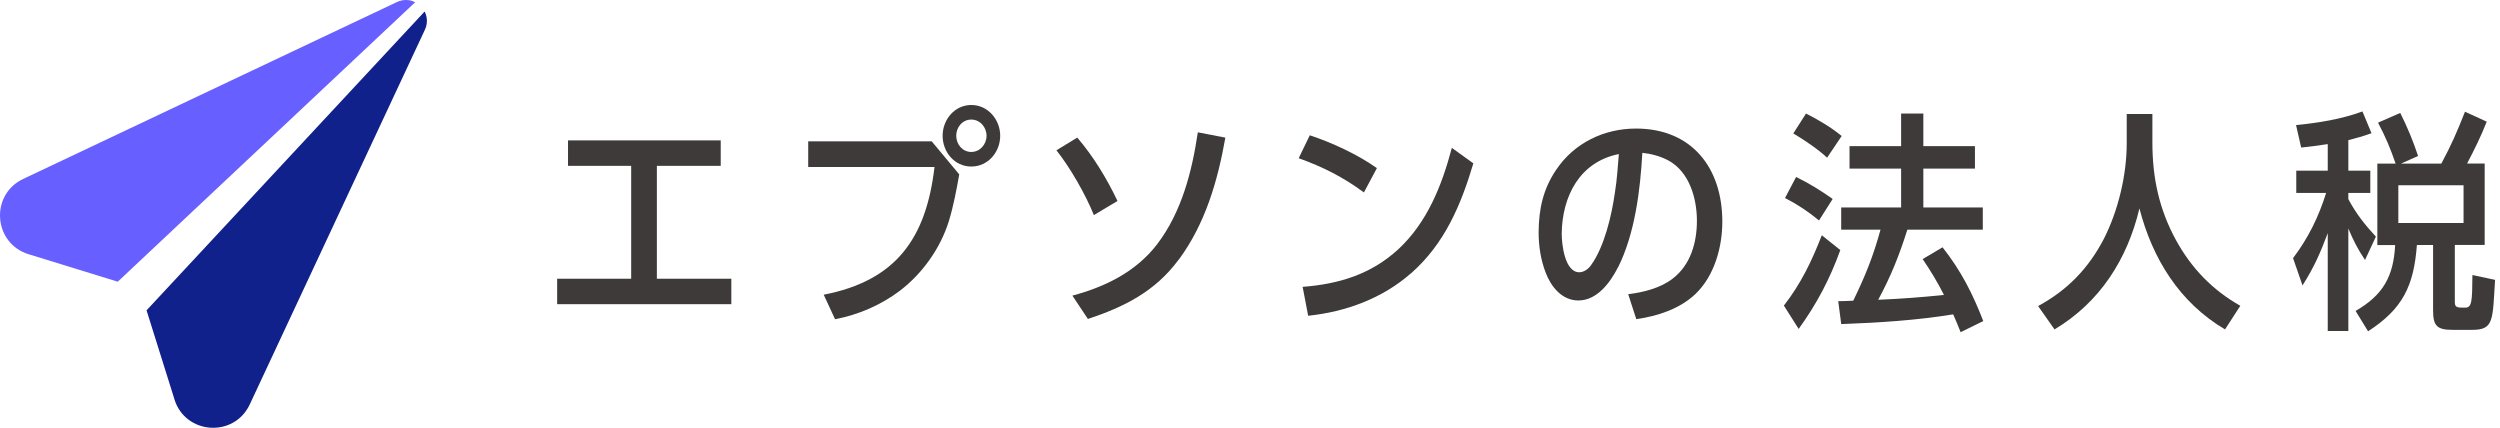
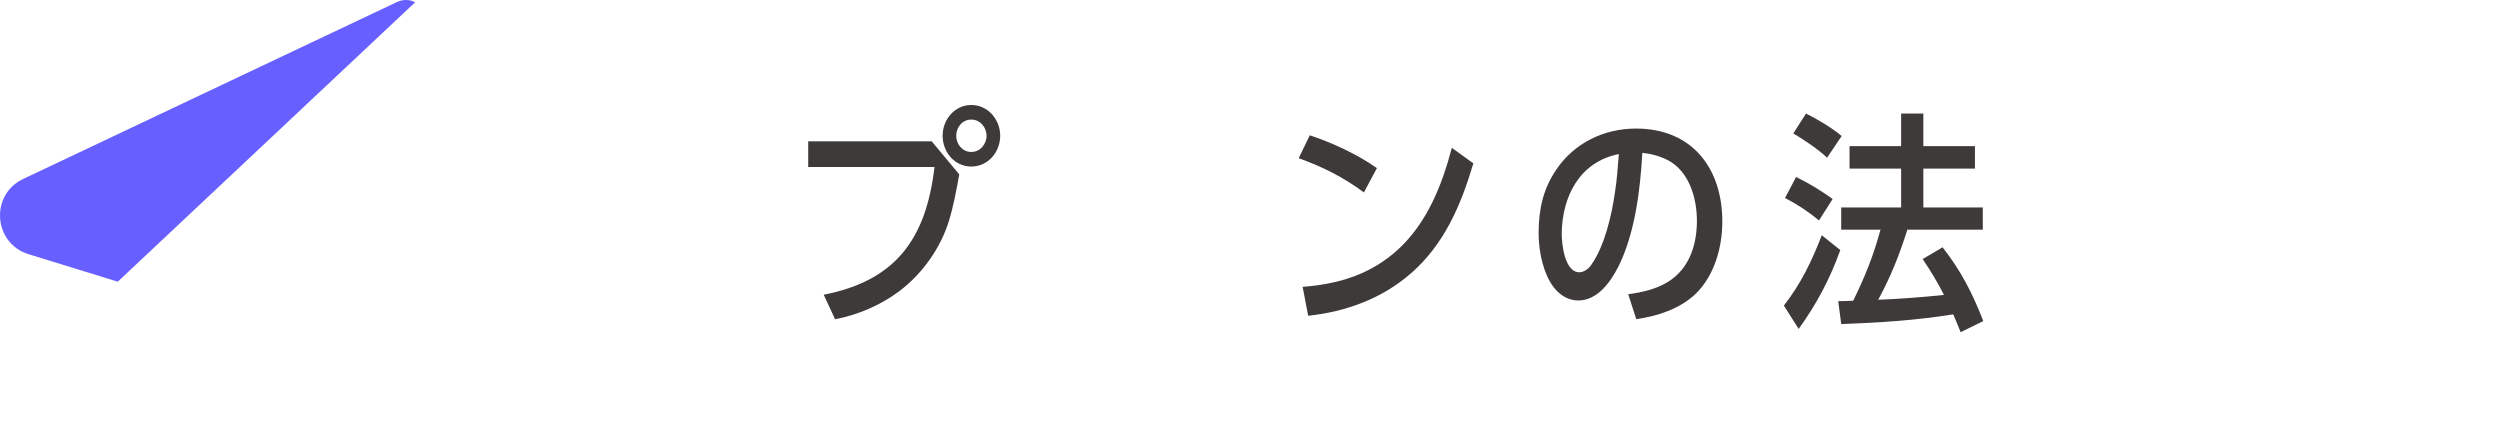
<svg xmlns="http://www.w3.org/2000/svg" width="374" height="64" viewBox="0 0 374 64" fill="none">
  <g clip-path="url(#clip0_4037_191547)">
-     <path d="M98.266 41.698H109.407V45.506H83.35V41.698H94.425V24.81H84.976V21.003H107.82V24.81H98.266V41.698Z" fill="#3E3A39" />
    <path d="M139.383 21.14L143.504 26.09C143.086 28.441 142.642 30.798 141.95 33.084C140.67 37.166 138.005 40.908 134.616 43.5C131.775 45.649 128.386 47.099 124.925 47.758L123.227 44.088C134.094 41.979 138.56 35.611 139.801 24.986H120.908V21.146H139.39L139.383 21.14ZM149.63 20.31C149.63 22.733 147.827 24.914 145.307 24.914C142.786 24.914 141.016 22.733 141.016 20.31C141.016 17.887 142.818 15.706 145.307 15.706C147.795 15.706 149.63 17.887 149.63 20.31ZM143.054 20.31C143.054 21.59 143.987 22.733 145.3 22.733C146.613 22.733 147.586 21.59 147.586 20.31C147.586 19.03 146.619 17.887 145.3 17.887C143.981 17.887 143.054 19.03 143.054 20.31Z" fill="#3E3A39" />
-     <path d="M167.177 30.067L163.644 32.176C162.397 29.093 160.111 25.084 158.041 22.485L161.156 20.584C163.546 23.353 165.623 26.782 167.177 30.067ZM176.314 38.857C172.82 43.598 168.183 45.916 162.75 47.719L160.431 44.225C165.342 42.912 169.946 40.659 173.101 36.545C176.771 31.732 178.325 25.678 179.194 19.794L183.314 20.591C182.172 27.062 180.304 33.502 176.327 38.863L176.314 38.857Z" fill="#3E3A39" />
    <path d="M205.981 25.156L204.042 28.787C200.894 26.468 197.916 24.98 194.285 23.667L195.944 20.238C199.301 21.349 203.108 23.112 205.981 25.149V25.156ZM211.101 40.868C206.811 44.643 201.345 46.648 195.702 47.236L194.873 42.913C200.306 42.495 205.08 41.045 209.168 37.309C213.531 33.26 215.712 27.722 217.195 22.119L220.414 24.438C218.546 30.7 216.124 36.447 211.108 40.875L211.101 40.868Z" fill="#3E3A39" />
    <path d="M242.044 40C240.901 42.253 238.929 44.95 236.127 44.95C233.672 44.95 232.045 42.906 231.249 40.829C230.485 38.857 230.178 36.813 230.178 34.703C230.21 31.275 230.837 28.303 232.81 25.391C235.507 21.375 239.974 19.232 244.748 19.232C253.12 19.232 257.659 25.149 257.659 33.143C257.659 36.983 256.483 41.273 253.61 44.01C251.259 46.223 247.967 47.294 244.787 47.745L243.579 44.01C245.825 43.735 248.424 43.108 250.259 41.658C252.924 39.614 253.858 36.258 253.858 33.038C253.858 29.649 252.715 25.665 249.534 23.974C248.326 23.353 247.04 23.007 245.694 22.863C245.381 28.467 244.584 34.945 242.063 39.993L242.044 40ZM233.632 34.952C233.632 36.545 234.083 40.731 236.264 40.731C236.957 40.731 237.649 40.215 238.028 39.66C240.032 36.858 241.11 32.222 241.593 28.793C241.907 26.893 242.011 24.986 242.181 23.046C236.297 24.222 233.704 29.381 233.632 34.952Z" fill="#3E3A39" />
    <path d="M269.081 49.208L266.867 45.715C269.427 42.43 271.053 39.034 272.542 35.194L275.311 37.408C273.757 41.731 271.778 45.473 269.081 49.208ZM274.168 29.76L272.124 32.98C270.531 31.667 268.872 30.557 267.037 29.623L268.696 26.475C270.74 27.481 272.294 28.448 274.162 29.76H274.168ZM275.514 20.343L273.332 23.595C272.085 22.387 269.799 20.859 268.278 19.964L270.178 16.986C271.909 17.848 274.018 19.096 275.507 20.343H275.514ZM290.815 44.121C289.881 42.253 288.81 40.49 287.628 38.759L290.606 36.996C293.375 40.523 295.073 43.847 296.699 48.033L293.31 49.692C292.963 48.79 292.585 47.928 292.199 47.027C286.661 47.928 281.058 48.275 275.448 48.483L274.998 45.055C275.723 45.055 276.487 45.022 277.244 44.983C279.047 41.28 280.222 38.374 281.326 34.358H275.442V31.034H284.408V25.221H276.689V21.865H284.408V16.986H287.732V21.865H295.452V25.221H287.732V31.034H296.627V34.358H285.342C284.095 38.27 282.919 41.241 280.98 44.846C284.265 44.709 287.556 44.467 290.808 44.121H290.815Z" fill="#3E3A39" />
-     <path d="M321.998 21.316C321.998 26.612 323.003 31.32 325.563 35.99C327.882 40.176 330.997 43.396 335.15 45.747L332.864 49.28C326.047 45.263 321.998 38.687 320.058 31.177C318.255 38.791 314.141 45.224 307.356 49.28L304.9 45.786C309.295 43.396 312.411 40.182 314.729 35.748C316.878 31.529 318.158 26.194 318.158 21.453V17.058H321.998V21.316Z" fill="#3E3A39" />
-     <path d="M355.434 35.396L353.808 38.89C352.737 37.297 352.045 35.951 351.313 34.181V49.515H348.231V34.874C347.121 37.852 346.154 40.033 344.456 42.697L343.039 38.616C345.325 35.605 346.879 32.418 347.989 28.859H343.522V25.535H348.231V21.558C346.879 21.767 345.566 21.936 344.254 22.074L343.49 18.717C346.846 18.371 350.236 17.848 353.423 16.673L354.775 19.925C353.566 20.376 352.528 20.65 351.313 20.963V25.535H354.598V28.859H351.313V29.793C352.456 31.941 353.769 33.6 355.434 35.403V35.396ZM365.23 24.464C366.719 21.695 367.62 19.618 368.763 16.712L372.015 18.201C371.147 20.415 370.18 22.355 369.077 24.464H371.708V36.644H367.242V45.12C367.242 45.812 367.379 46.021 368.352 46.021H368.802C369.808 46.021 369.841 45.055 369.873 41.143L373.263 41.868C372.884 47.817 373.126 49.346 369.873 49.346H366.895C364.544 49.346 363.989 48.725 363.989 46.407V36.65H361.566C361.116 42.743 359.457 46.204 354.265 49.561L352.397 46.518C356.518 44.128 358.073 41.359 358.314 36.657H355.65V24.477H358.386C357.557 22.087 356.93 20.598 355.754 18.351L359.078 16.895C360.117 18.972 361.018 21.12 361.743 23.334L359.183 24.477H365.237L365.23 24.464ZM358.791 33.359H368.548V27.716H358.791V33.359Z" fill="#3E3A39" />
-     <path d="M26.097 59.755C27.749 65.025 35.018 65.509 37.362 60.506L63.569 4.441C63.7 4.167 63.798 3.866 63.837 3.546C63.929 2.893 63.805 2.266 63.53 1.718L21.924 46.426L26.103 59.749L26.097 59.755Z" fill="#10218B" />
    <path d="M4.272 38.028L17.614 42.142L62.114 0.333C61.82 0.189 61.506 0.072 61.16 0.026C60.507 -0.066 59.873 0.058 59.325 0.333L59.214 0.385L3.469 26.769C-1.527 29.133 -1.005 36.401 4.272 38.028Z" fill="#675FFF" />
  </g>
  <defs>
    <clipPath id="clip0_4037_191547">
      <rect width="373.257" height="64" fill="white" />
    </clipPath>
  </defs>
</svg>